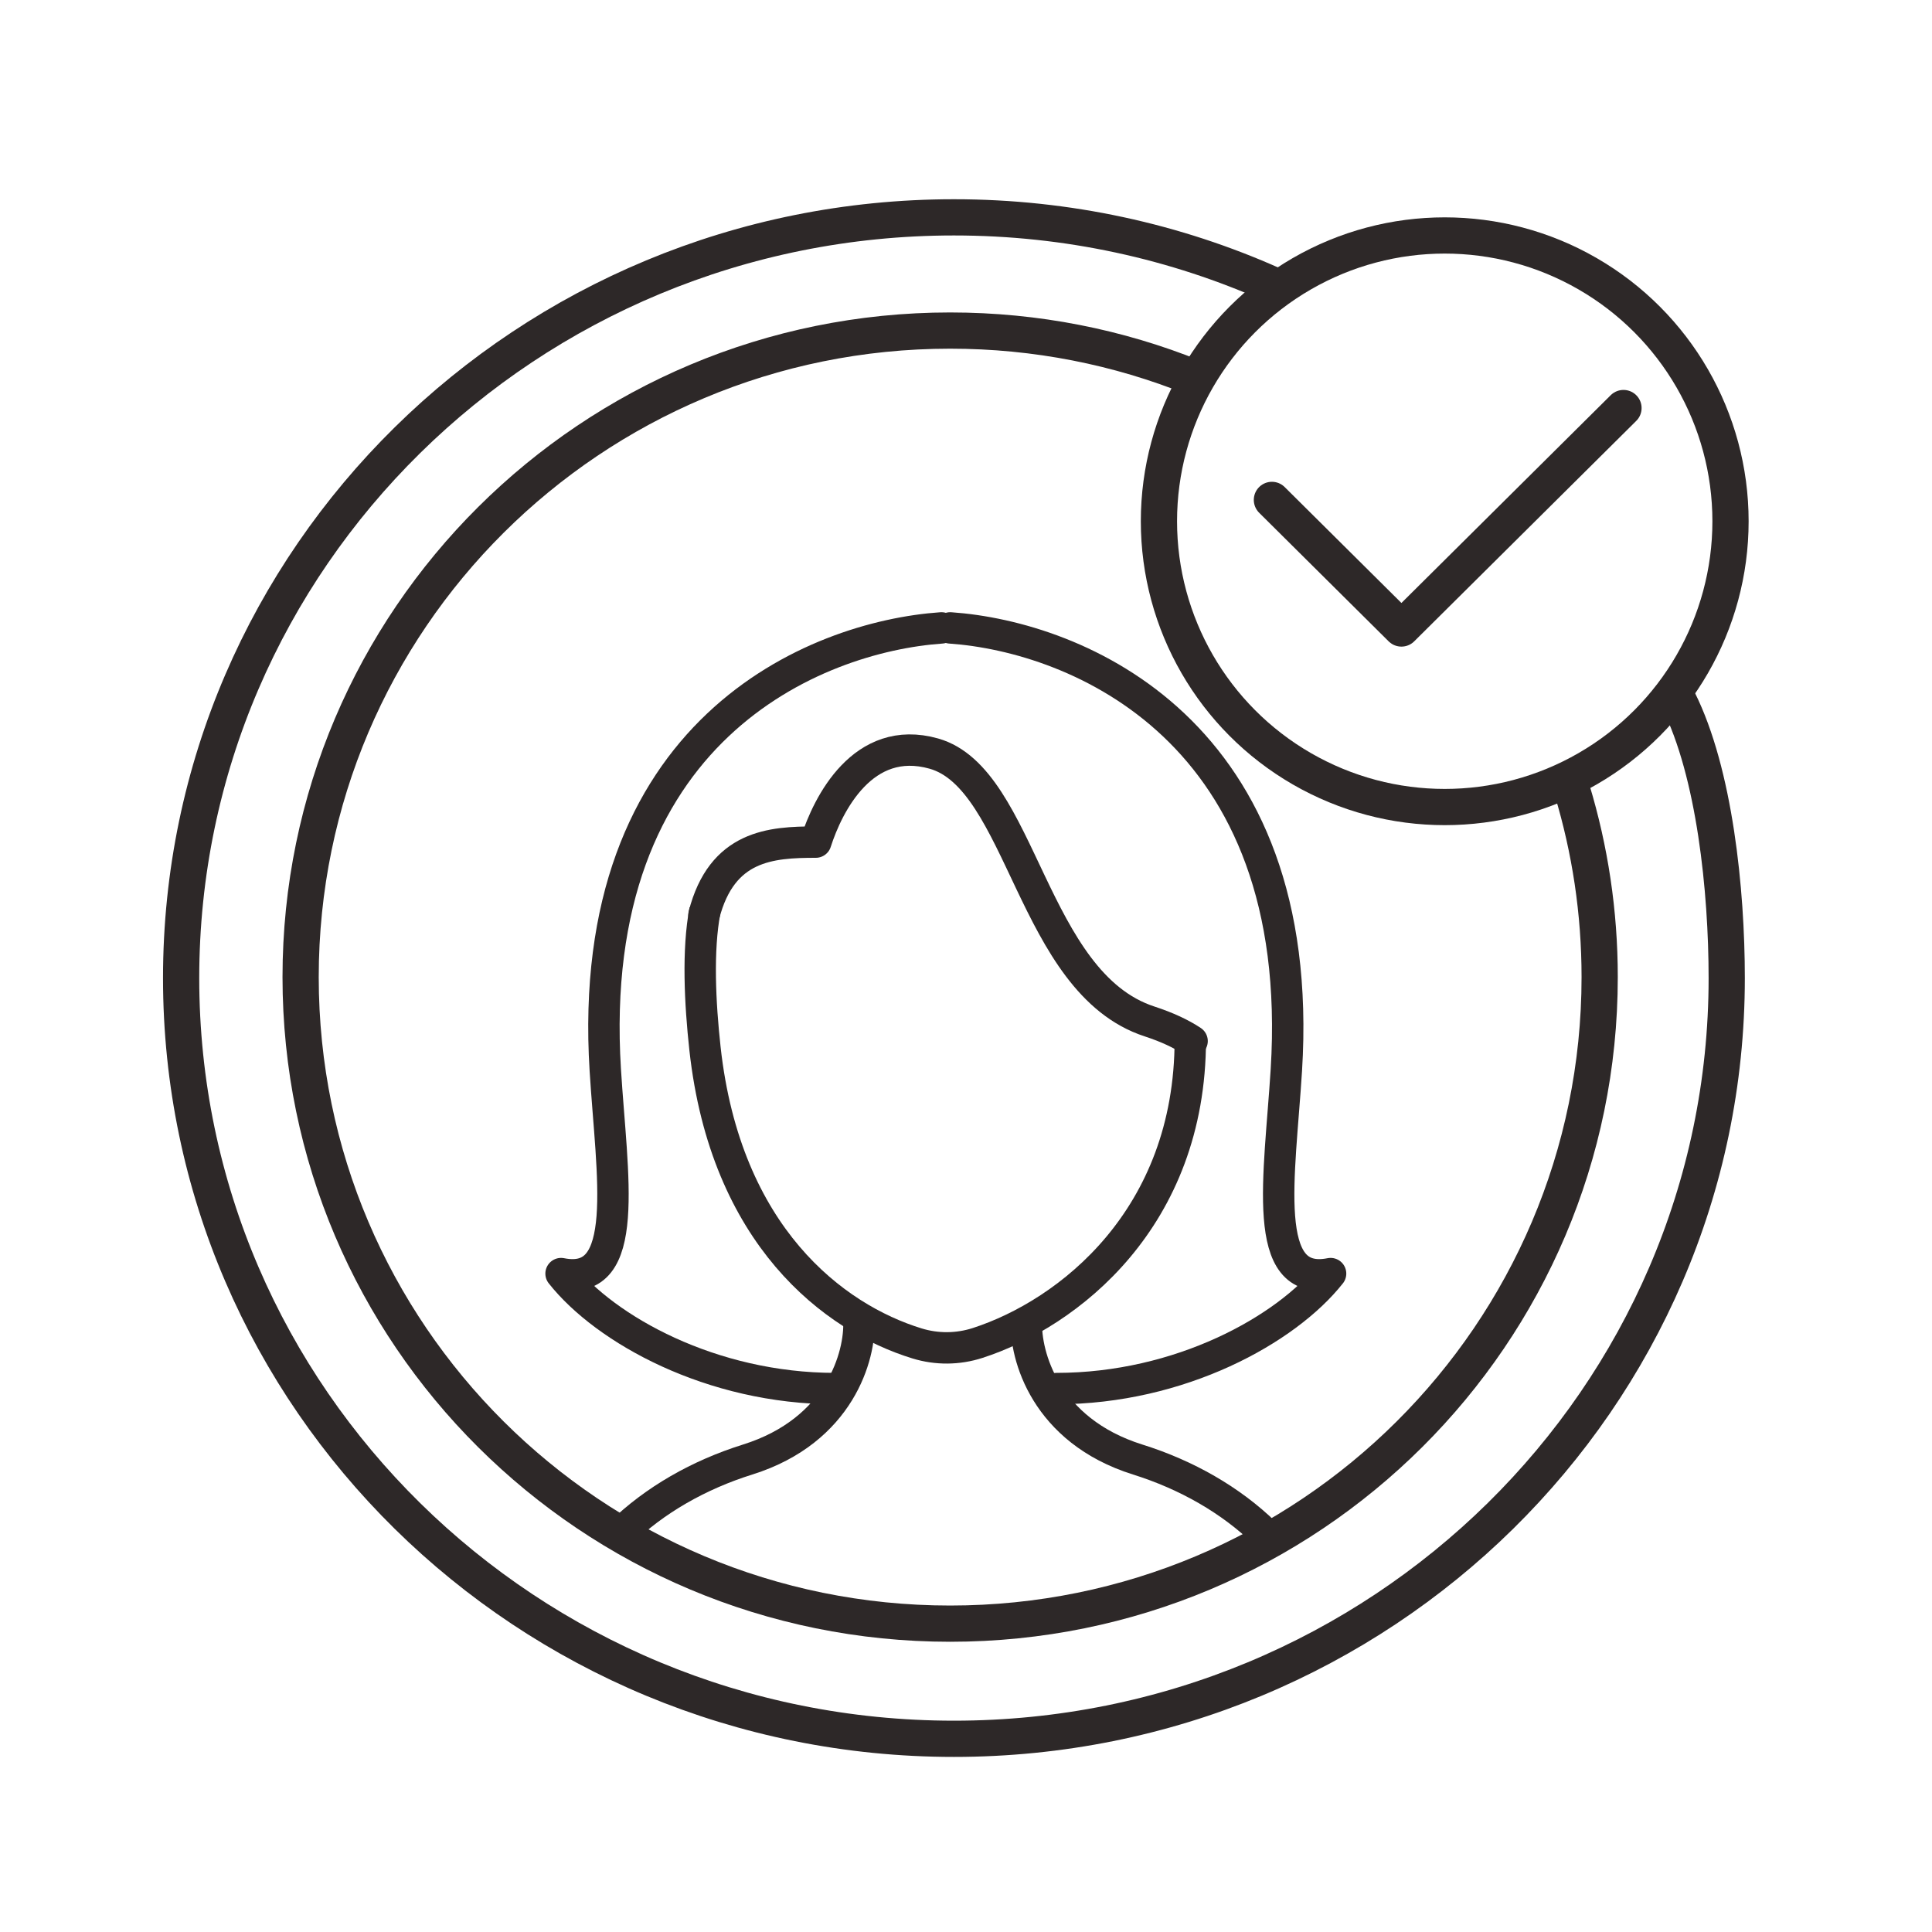
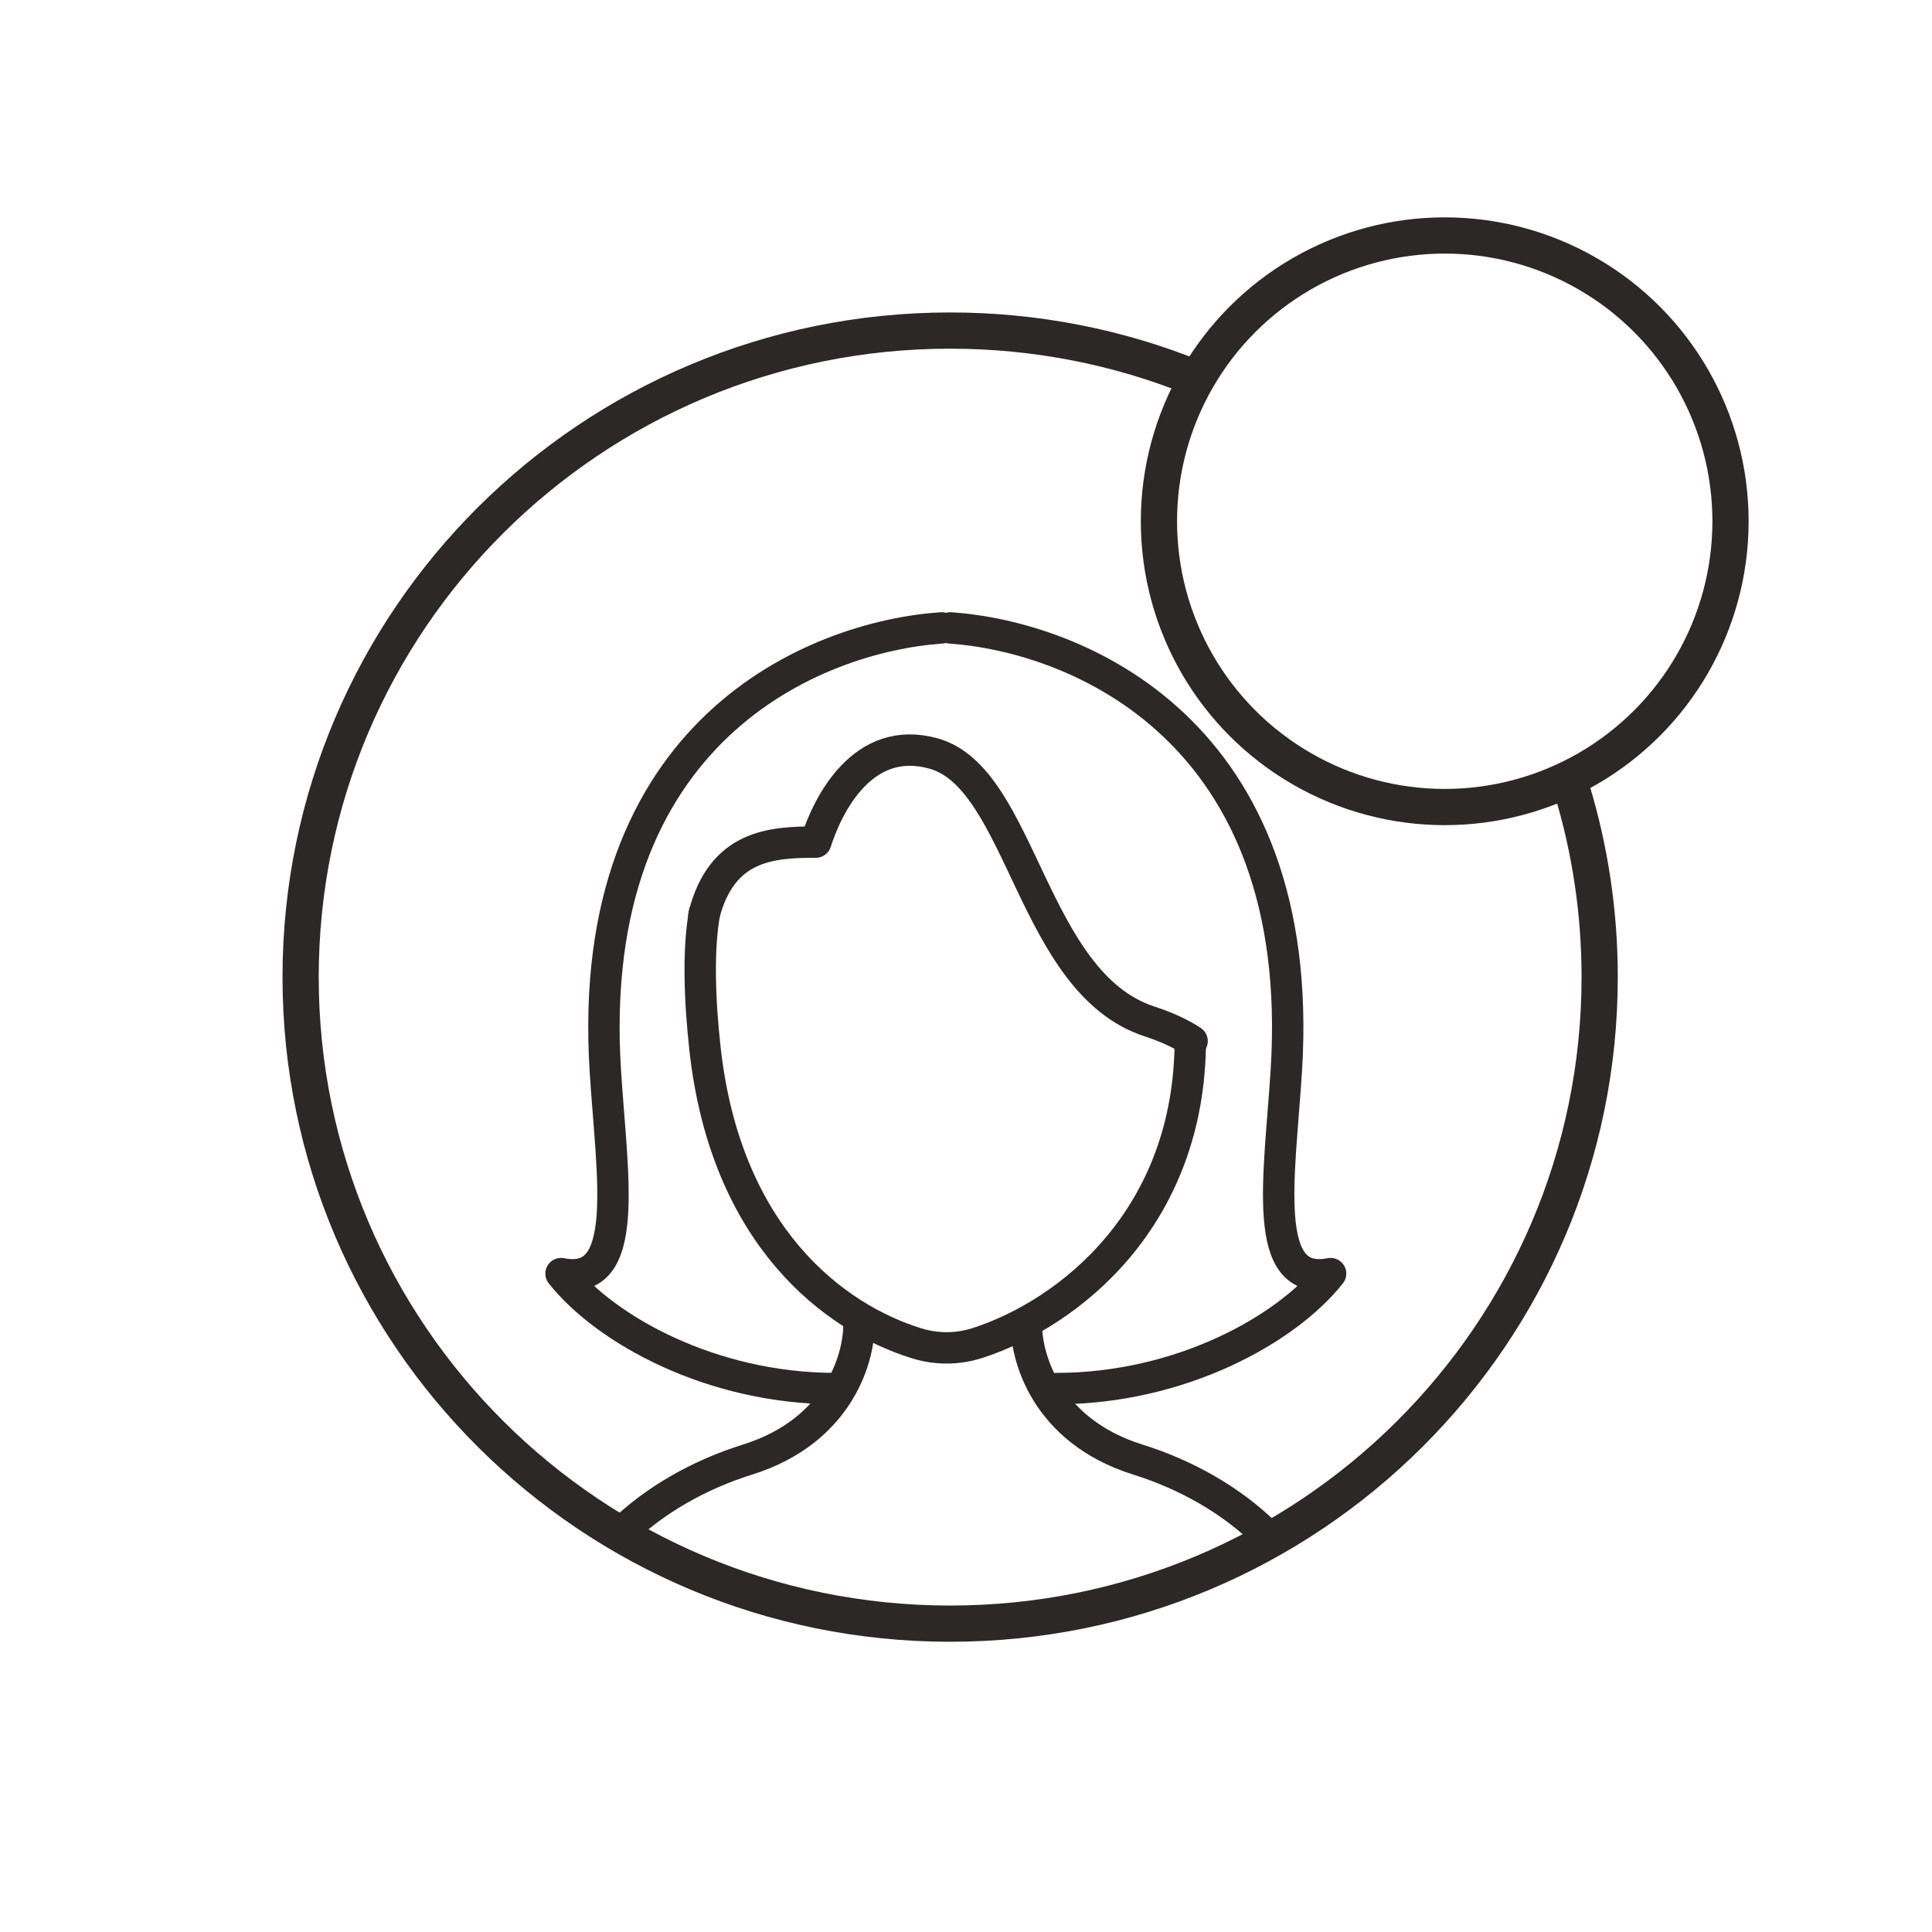
<svg xmlns="http://www.w3.org/2000/svg" width="80" height="80" viewBox="0 0 80 80" fill="none">
  <path d="M49.429 15.634C46.315 14.379 42.91 13.688 39.343 13.688C24.49 13.688 12.448 25.674 12.448 40.46C12.448 55.246 24.49 67.232 39.343 67.232C54.197 67.232 66.239 55.246 66.239 40.46C66.239 37.767 65.839 35.167 65.096 32.715" stroke="#2D2828" stroke-width="1.5" />
-   <path d="M52.717 11.804C48.688 10.003 44.213 9 39.5 9C21.827 9 7.5 23.103 7.5 40.5C7.5 57.897 21.827 72 39.5 72C57.173 72 71.5 57.897 71.5 40.5C71.5 36.867 71 32 69.5 29" stroke="#2D2828" stroke-width="1.5" />
  <circle cx="59.823" cy="21.584" r="11.834" stroke="#2D2828" stroke-width="1.5" />
-   <path d="M52.667 20.7L58.03 26.025L67.225 16.896" stroke="#2D2828" stroke-width="1.5" stroke-linecap="round" stroke-linejoin="round" />
  <path d="M49.288 43.045C49.288 50.452 44.239 54.392 40.483 55.609C39.668 55.873 38.792 55.88 37.974 55.629C34.524 54.569 30.046 51.179 29.192 43.421C28.986 41.541 28.876 39.342 29.192 37.69" stroke="#2D2828" stroke-width="1.3" stroke-linejoin="round" />
  <path d="M29.15 37.886C29.893 35.004 31.915 34.87 33.78 34.87C34.281 33.303 35.735 30.377 38.667 31.204C42.333 32.238 42.709 40.697 47.597 42.295C48.335 42.536 48.917 42.812 49.362 43.108" stroke="#2D2828" stroke-width="1.3" stroke-linecap="round" stroke-linejoin="round" />
  <path d="M35.565 54.703C35.628 56.112 34.794 59.233 30.959 60.436C28.934 61.071 27.111 62.109 25.68 63.5" stroke="#2D2828" stroke-width="1.3" stroke-linejoin="round" />
  <path d="M42.503 54.703C42.441 56.112 43.274 59.233 47.109 60.436C49.134 61.071 50.958 62.109 52.389 63.5" stroke="#2D2828" stroke-width="1.3" stroke-linejoin="round" />
  <path d="M39.347 26C44.597 26.366 54.144 30.249 53.265 44.313C52.991 48.708 52.167 53.323 55.097 52.737C53.265 55.057 48.87 57.498 43.743 57.498" stroke="#2D2828" stroke-width="1.3" stroke-linecap="round" stroke-linejoin="round" />
  <path d="M38.982 26C33.732 26.366 24.185 30.249 25.064 44.313C25.338 48.708 26.163 53.323 23.232 52.737C25.064 55.057 29.459 57.498 34.587 57.498" stroke="#2D2828" stroke-width="1.3" stroke-linecap="round" stroke-linejoin="round" />
</svg>